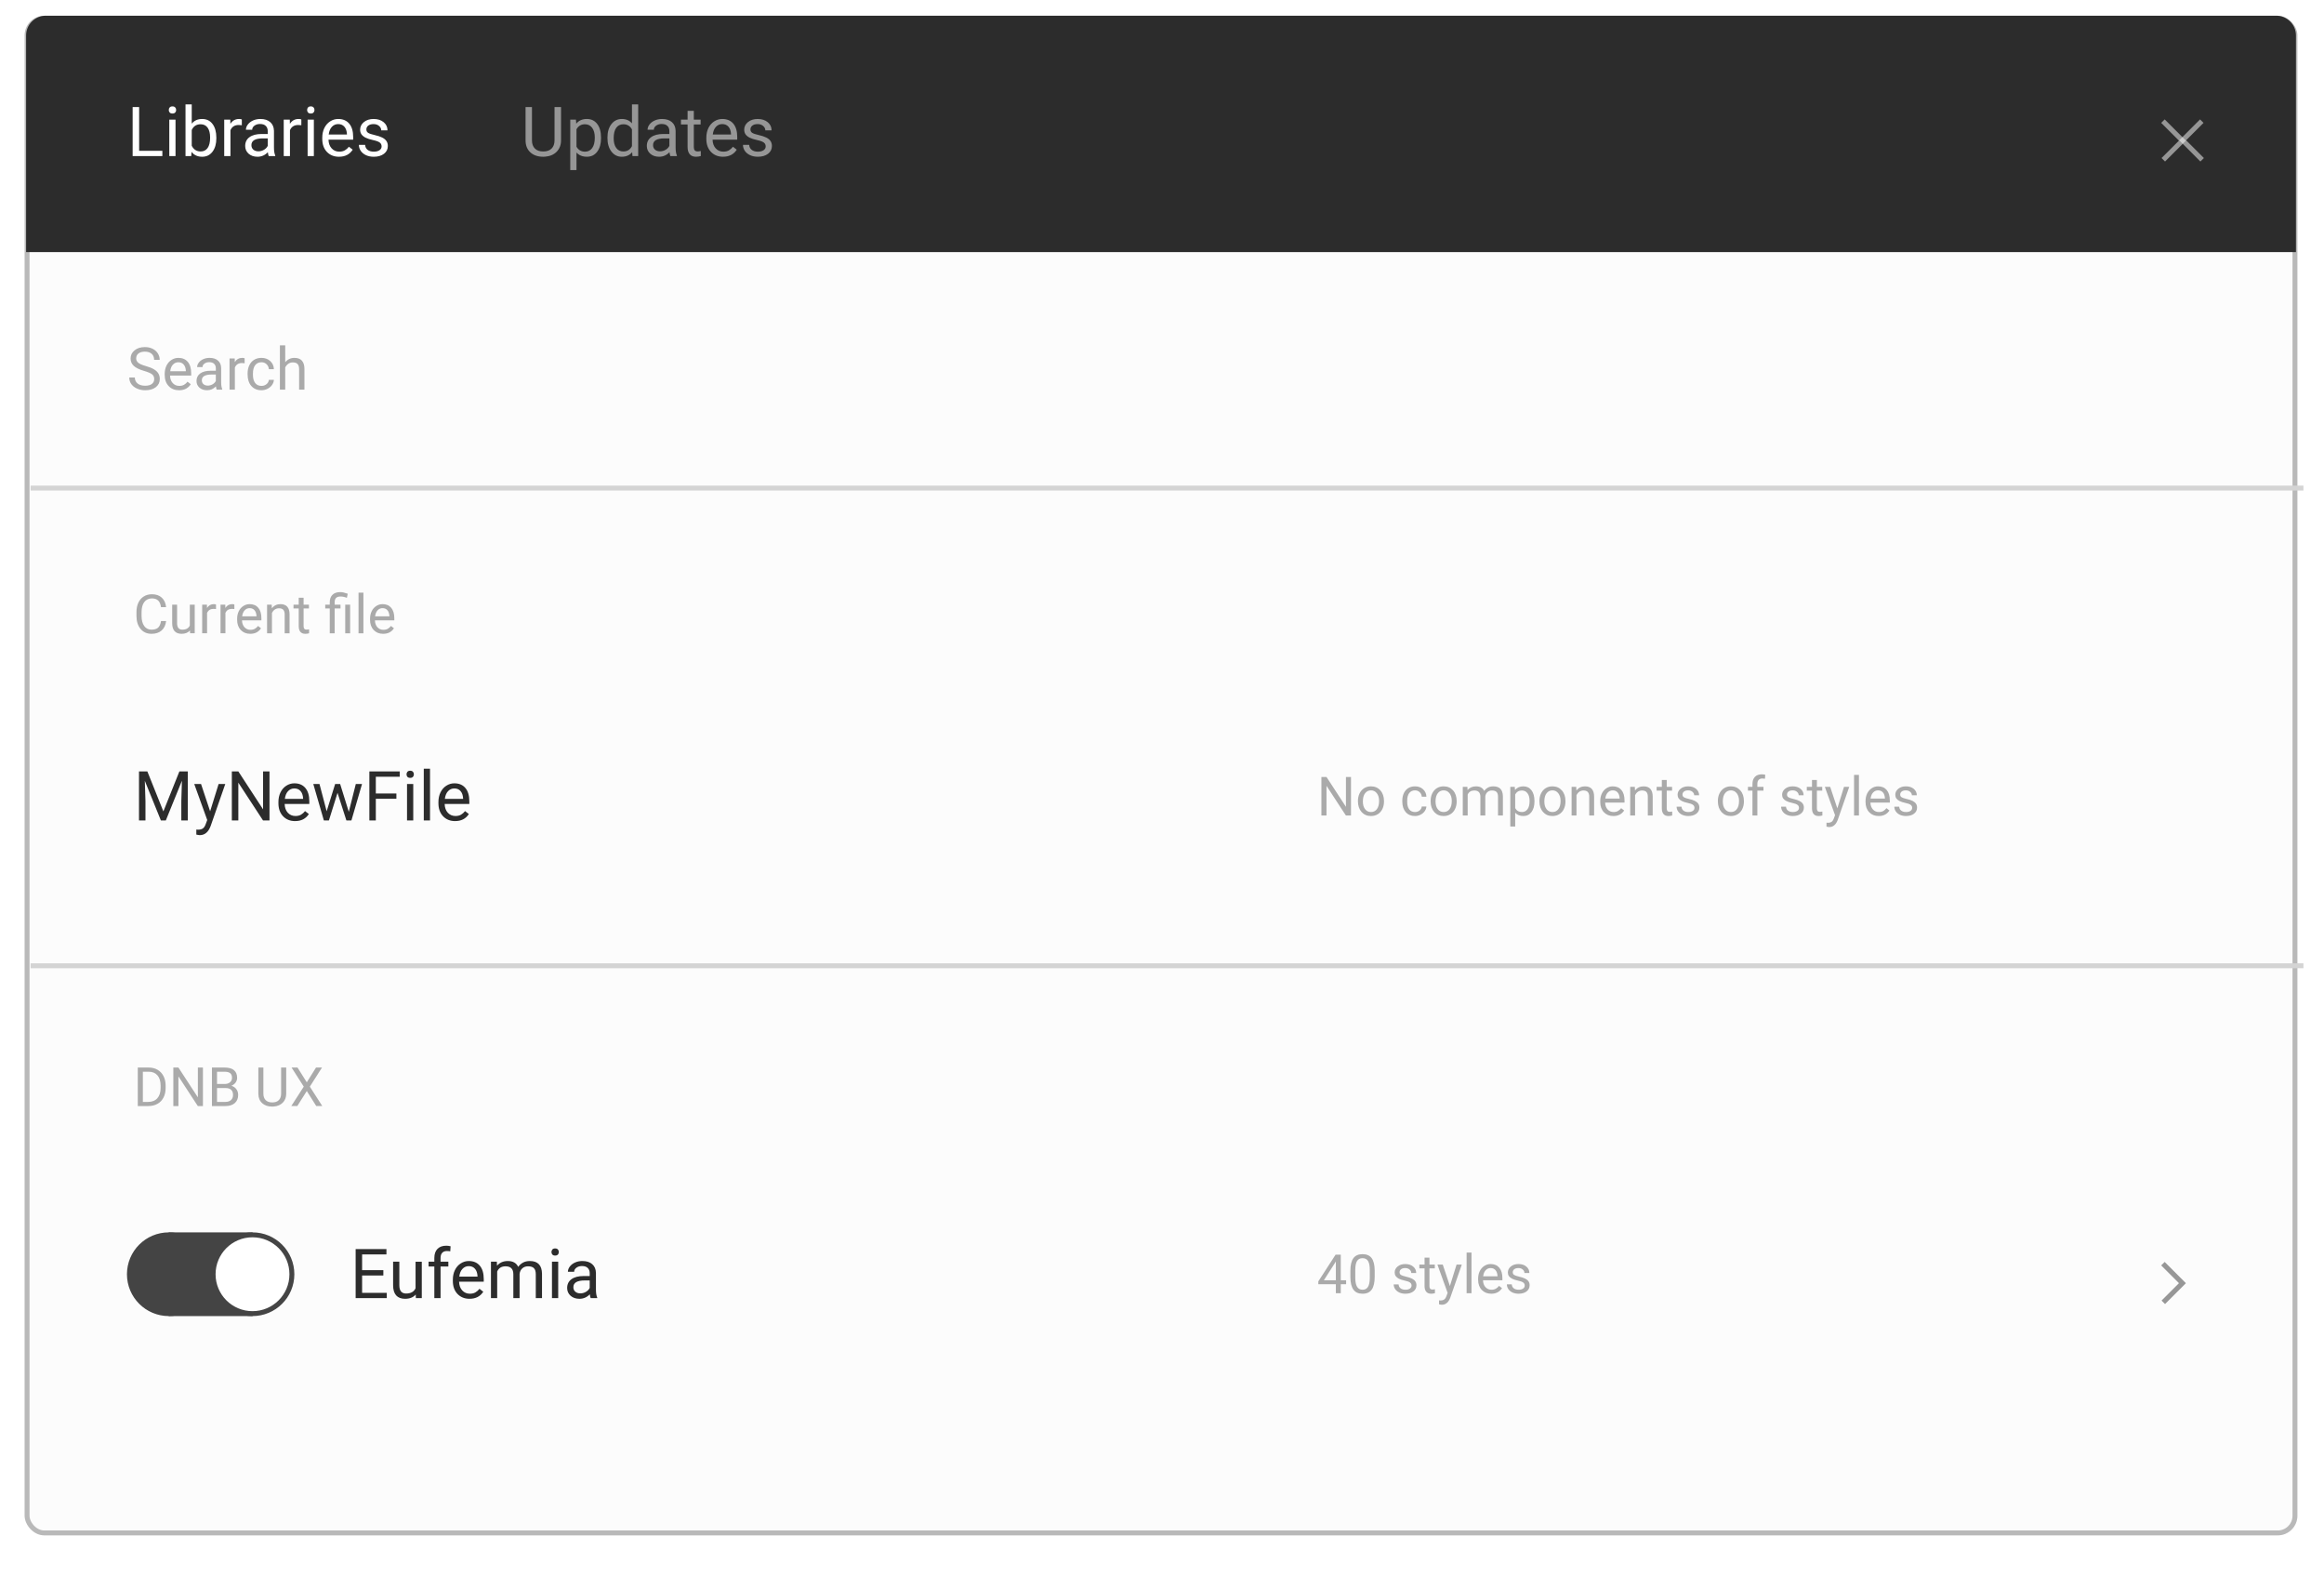
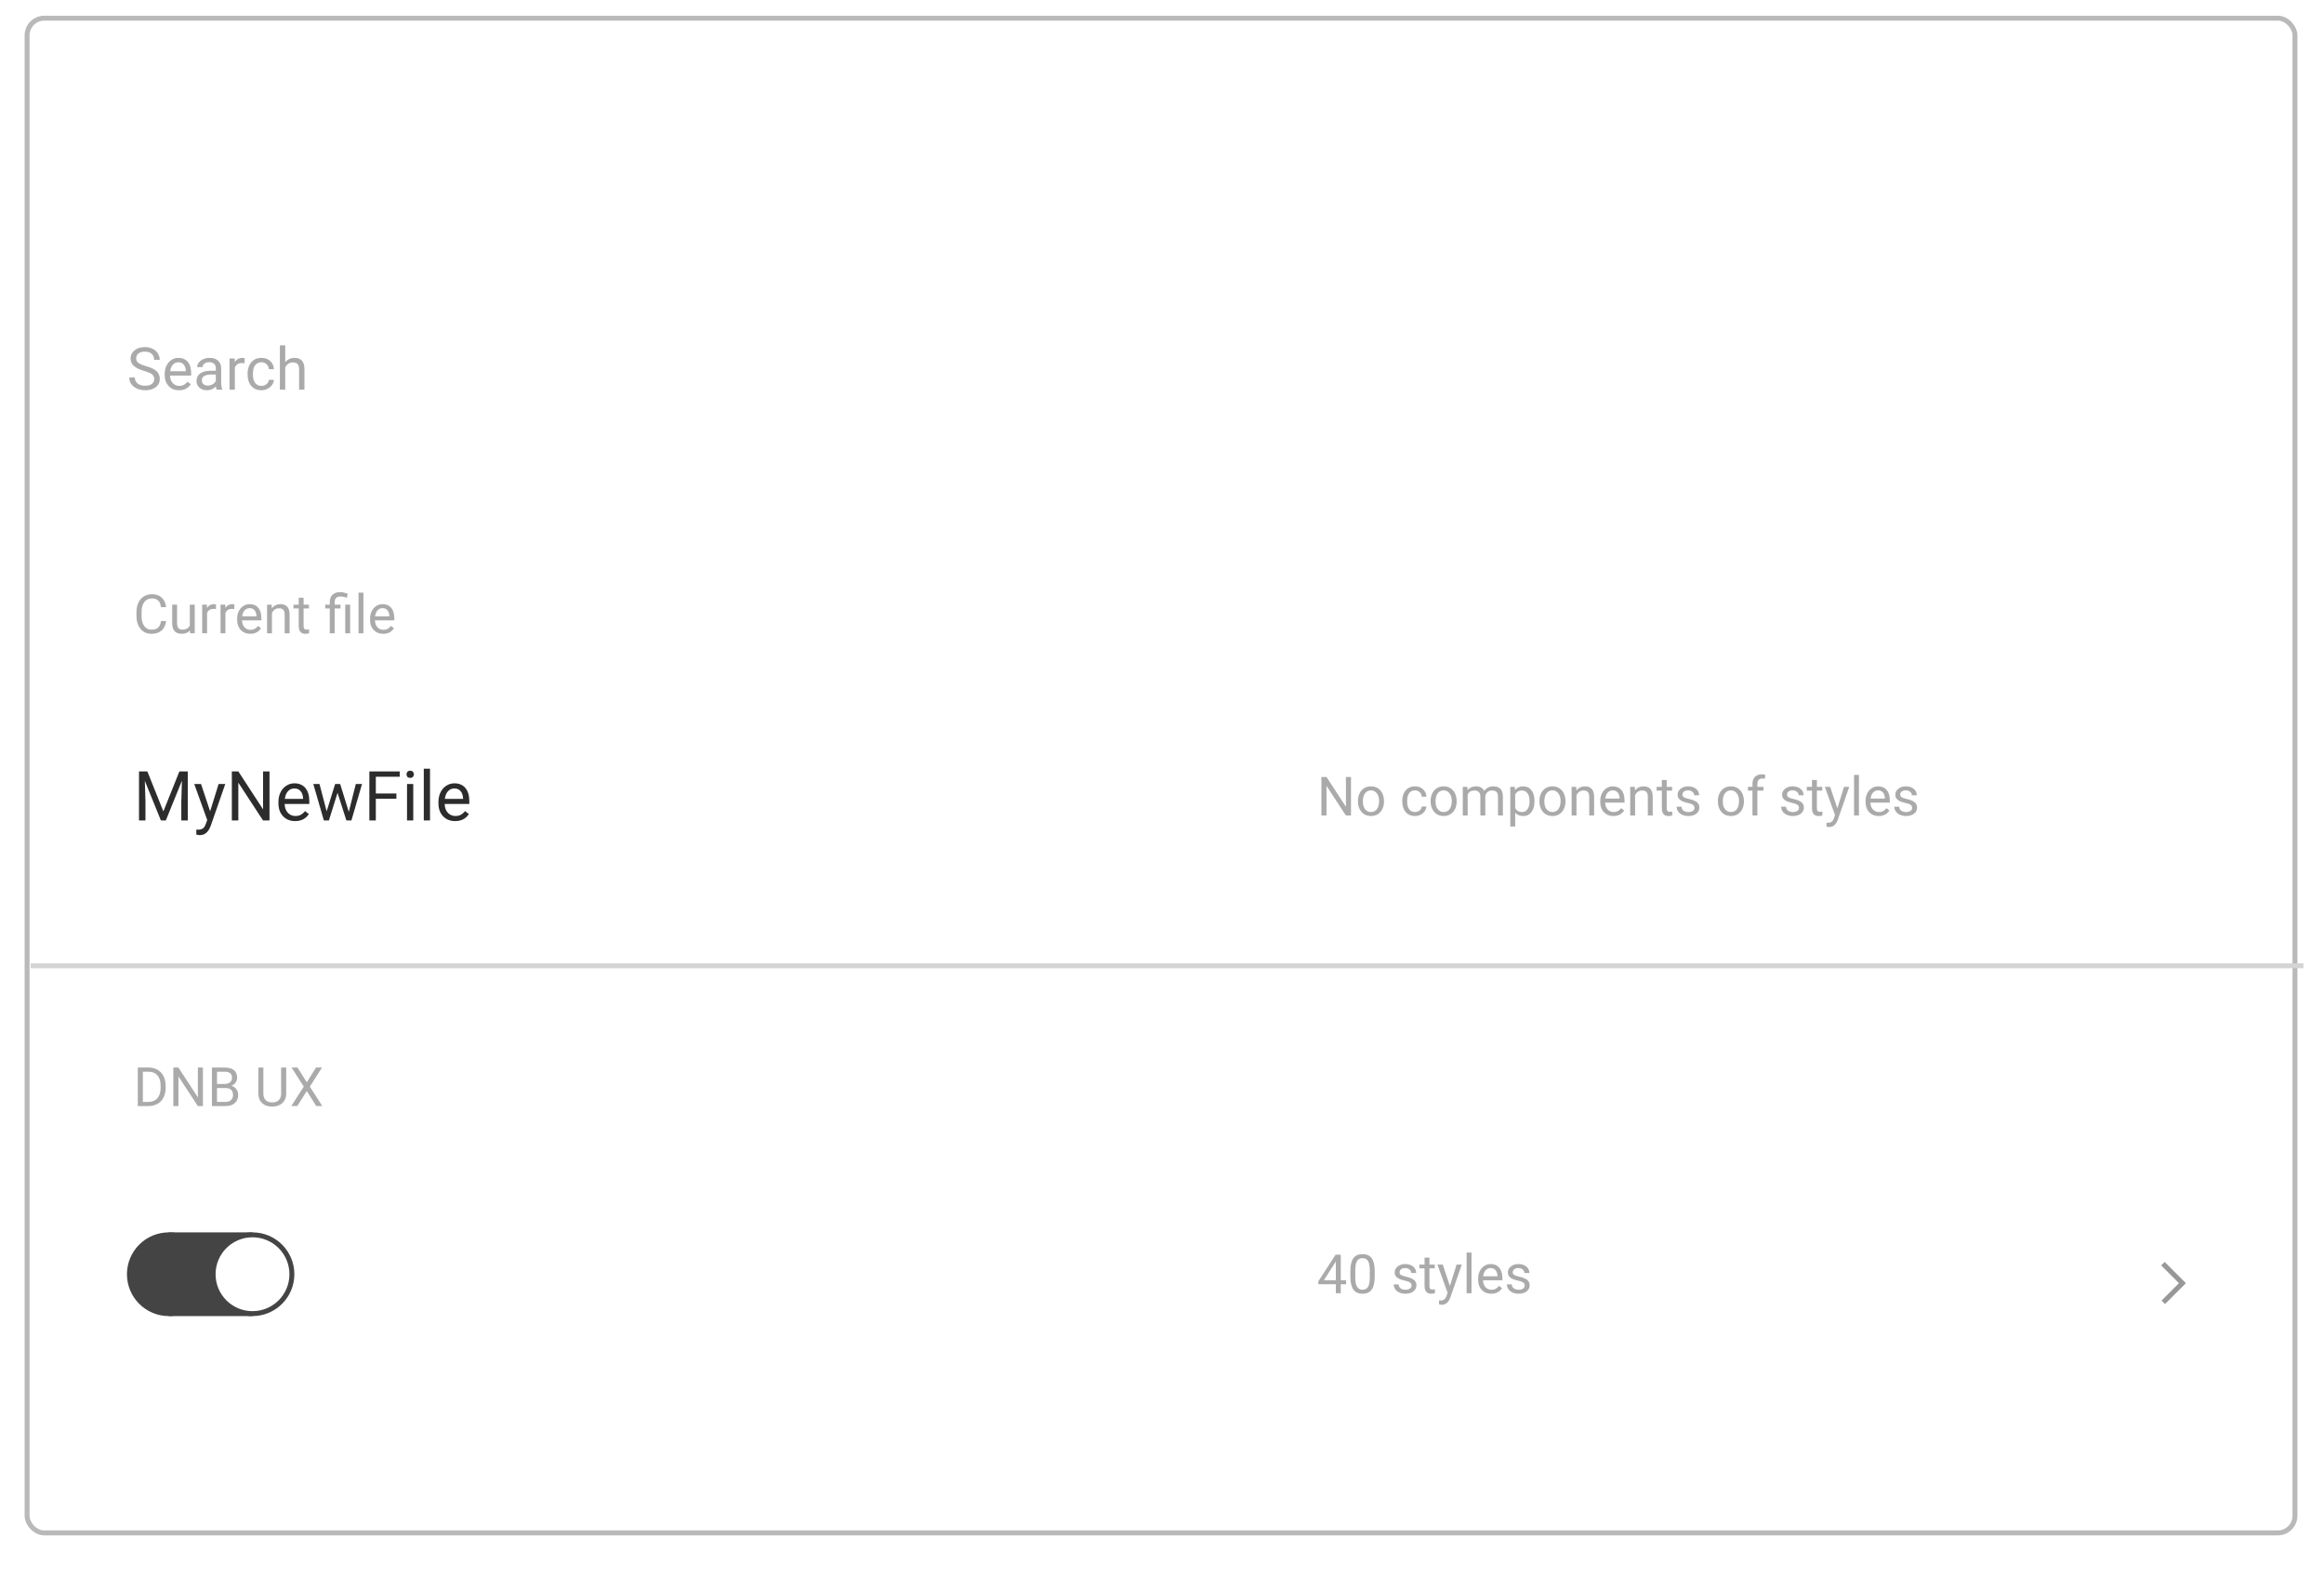
<svg xmlns="http://www.w3.org/2000/svg" fill="none" height="320" viewBox="0 0 472 320" width="472">
  <filter id="a" color-interpolation-filters="sRGB" filterUnits="userSpaceOnUse" height="314.578" width="467.604" x="2" y=".191">
    <feFlood flood-opacity="0" result="BackgroundImageFix" />
    <feColorMatrix in="SourceAlpha" type="matrix" values="0 0 0 0 0 0 0 0 0 0 0 0 0 0 0 0 0 0 127 0" />
    <feOffset />
    <feGaussianBlur stdDeviation="1.5" />
    <feColorMatrix type="matrix" values="0 0 0 0 0 0 0 0 0 0 0 0 0 0 0 0 0 0 0.25 0" />
    <feBlend in2="BackgroundImageFix" mode="normal" result="effect1_dropShadow" />
    <feBlend in="SourceGraphic" in2="effect1_dropShadow" mode="normal" result="shape" />
  </filter>
  <g filter="url(#a)">
-     <rect fill="#fcfcfc" height="308.578" rx="4" width="461.604" x="5" y="3.191" />
    <rect height="307.578" rx="3.5" stroke="#b9b9b9" width="460.604" x="5.5" y="3.691" />
  </g>
  <g fill="#aaa">
    <path d="m33.736 126.11c-.097.827-.403 1.466-.918 1.917-.512.448-1.194.672-2.046.672-.924 0-1.665-.331-2.224-.994-.555-.662-.833-1.549-.833-2.659v-.752c0-.726.129-1.366.387-1.917.261-.551.63-.974 1.106-1.268.476-.297 1.028-.445 1.654-.445.831 0 1.497.232 1.998.698.501.462.793 1.103.875 1.923h-1.037c-.089-.623-.285-1.075-.585-1.354-.297-.279-.714-.419-1.252-.419-.659 0-1.176.244-1.552.731-.372.487-.558 1.18-.558 2.078v.758c0 .848.177 1.523.532 2.025.354.501.85.751 1.488.751.573 0 1.012-.128 1.316-.386.308-.262.512-.715.612-1.359zm4.845 1.907c-.387.454-.954.682-1.703.682-.619 0-1.092-.179-1.418-.537-.322-.362-.485-.896-.489-1.601v-3.781h.994v3.754c0 .881.358 1.321 1.074 1.321.759 0 1.264-.282 1.515-.848v-4.227h.994v5.811h-.945zm5.29-4.346c-.15-.025-.313-.037-.489-.037-.652 0-1.094.277-1.327.832v4.125h-.994v-5.811h.967l.016.671c.326-.519.788-.779 1.386-.779.193 0 .34.025.44.076zm3.728 0c-.15-.025-.313-.037-.489-.037-.652 0-1.094.277-1.327.832v4.125h-.994v-5.811h.967l.016.671c.326-.519.788-.779 1.386-.779.193 0 .34.025.44.076zm3.223 5.028c-.788 0-1.429-.258-1.923-.774-.494-.519-.741-1.212-.741-2.078v-.183c0-.576.109-1.09.328-1.541.222-.455.53-.81.924-1.064.397-.258.827-.387 1.289-.387.756 0 1.343.249 1.762.747.419.498.628 1.21.628 2.138v.413h-3.937c.014.573.181 1.037.499 1.391.322.351.73.527 1.225.527.351 0 .648-.072.892-.215s.457-.333.639-.569l.607.472c-.487.749-1.218 1.123-2.191 1.123zm-.124-5.21c-.401 0-.738.147-1.01.44-.272.29-.441.698-.505 1.225h2.911v-.075c-.029-.505-.165-.896-.408-1.171-.243-.28-.573-.419-.988-.419zm4.485-.709.032.73c.444-.558 1.024-.838 1.74-.838 1.228 0 1.848.693 1.858 2.079v3.84h-.994v-3.845c-.004-.419-.1-.729-.29-.93-.186-.2-.478-.3-.875-.3-.322 0-.605.086-.849.257-.243.172-.433.398-.569.677v4.141h-.994v-5.811zm6.478-1.407v1.407h1.085v.768h-1.085v3.604c0 .233.048.408.145.526.097.115.261.172.494.172.115 0 .272-.021.473-.064v.805c-.261.072-.516.108-.763.108-.444 0-.779-.135-1.004-.403-.226-.269-.338-.65-.338-1.144v-3.604h-1.058v-.768h1.058v-1.407zm5.312 7.218v-5.043h-.918v-.768h.918v-.494c0-.648.184-1.153.553-1.515.372-.362.897-.542 1.574-.542.401 0 .908.109 1.52.327l-.167.838c-.448-.179-.874-.269-1.278-.269-.426 0-.734.097-.924.291-.186.189-.279.476-.279.859v.505h1.187v.768h-1.187v5.043zm4.141 0h-.999v-5.811h.999zm2.696 0h-.994v-8.25h.994zm4.007.108c-.788 0-1.429-.258-1.923-.774-.494-.519-.741-1.212-.741-2.078v-.183c0-.576.109-1.09.328-1.541.222-.455.53-.81.924-1.064.398-.258.827-.387 1.289-.387.755 0 1.343.249 1.762.747.419.498.628 1.21.628 2.138v.413h-3.937c.014.573.181 1.037.499 1.391.322.351.731.527 1.225.527.351 0 .648-.072.892-.215s.457-.333.639-.569l.607.472c-.487.749-1.217 1.123-2.191 1.123zm-.123-5.21c-.401 0-.738.147-1.01.44-.272.29-.44.698-.505 1.225h2.911v-.075c-.029-.505-.165-.896-.408-1.171-.243-.28-.573-.419-.988-.419z" />
    <path d="m27.984 224.591v-7.82h2.208c.68 0 1.282.15 1.805.451s.926.729 1.208 1.284c.286.555.431 1.192.435 1.912v.499c0 .738-.143 1.384-.43 1.939-.283.555-.689.982-1.219 1.279-.526.297-1.14.449-1.842.456zm1.031-6.971v6.128h1.085c.795 0 1.413-.247 1.853-.741.444-.494.666-1.198.666-2.111v-.457c0-.888-.209-1.577-.628-2.067-.415-.495-1.006-.745-1.772-.752zm12.198 6.971h-1.037l-3.937-6.026v6.026h-1.037v-7.82h1.037l3.948 6.053v-6.053h1.026zm1.831 0v-7.82h2.557c.849 0 1.486.175 1.912.526.43.351.644.87.644 1.558 0 .365-.104.689-.311.972-.208.279-.491.496-.849.65.422.118.755.344.999.677.247.329.371.723.371 1.181 0 .702-.227 1.254-.682 1.655-.455.401-1.097.601-1.928.601zm1.031-3.657v2.814h1.703c.48 0 .858-.123 1.133-.371.279-.25.419-.594.419-1.031 0-.942-.512-1.412-1.536-1.412zm0-.828h1.558c.451 0 .811-.112 1.08-.338.272-.226.408-.532.408-.918 0-.43-.125-.742-.376-.935-.251-.197-.632-.295-1.144-.295h-1.525zm14.056-3.335v5.317c-.004.738-.236 1.341-.698 1.81-.458.47-1.081.733-1.869.79l-.274.011c-.856 0-1.538-.231-2.046-.693-.508-.462-.766-1.098-.773-1.907v-5.328h1.02v5.296c0 .566.156 1.006.467 1.321.311.312.755.467 1.332.467.584 0 1.03-.155 1.337-.467.312-.311.467-.75.467-1.316v-5.301zm4.179 2.997 1.875-2.997h1.214l-2.471 3.878 2.53 3.942h-1.225l-1.923-3.05-1.933 3.05h-1.219l2.535-3.942-2.476-3.878h1.208z" />
    <path d="m274.383 165.591h-1.037l-3.937-6.026v6.026h-1.036v-7.82h1.036l3.948 6.053v-6.053h1.026zm1.412-2.959c0-.57.111-1.082.333-1.536.226-.455.538-.806.935-1.053.401-.247.858-.371 1.37-.371.791 0 1.43.274 1.917.822.491.548.736 1.277.736 2.186v.07c0 .566-.109 1.074-.328 1.525-.215.448-.524.797-.929 1.048-.401.25-.863.376-1.386.376-.787 0-1.427-.274-1.917-.822-.487-.548-.731-1.273-.731-2.175zm.999.118c0 .645.149 1.162.446 1.552.301.391.702.586 1.203.586.505 0 .906-.197 1.203-.591.298-.398.446-.953.446-1.665 0-.638-.152-1.153-.456-1.547-.301-.397-.702-.596-1.203-.596-.491 0-.887.195-1.187.585-.301.391-.452.949-.452 1.676zm10.598 2.138c.354 0 .664-.108.929-.323.265-.214.412-.483.44-.805h.94c-.018.333-.132.65-.344.95-.211.301-.494.541-.848.72-.351.179-.724.269-1.117.269-.792 0-1.422-.263-1.891-.79-.466-.53-.698-1.253-.698-2.17v-.166c0-.566.104-1.069.311-1.51.208-.44.505-.782.892-1.025.39-.244.85-.366 1.38-.366.652 0 1.193.196 1.622.586.434.39.665.897.693 1.52h-.94c-.028-.376-.172-.684-.429-.924-.255-.243-.57-.365-.946-.365-.505 0-.897.182-1.176.548-.276.361-.414.886-.414 1.573v.188c0 .67.138 1.186.414 1.547.276.362.67.543 1.182.543zm3.163-2.256c0-.57.111-1.082.333-1.536.226-.455.537-.806.935-1.053.401-.247.857-.371 1.369-.371.792 0 1.431.274 1.918.822.49.548.736 1.277.736 2.186v.07c0 .566-.11 1.074-.328 1.525-.215.448-.525.797-.929 1.048-.401.25-.863.376-1.386.376-.788 0-1.427-.274-1.917-.822-.487-.548-.731-1.273-.731-2.175zm.999.118c0 .645.149 1.162.446 1.552.301.391.702.586 1.203.586.505 0 .906-.197 1.203-.591.297-.398.446-.953.446-1.665 0-.638-.152-1.153-.456-1.547-.301-.397-.702-.596-1.204-.596-.49 0-.886.195-1.187.585-.3.391-.451.949-.451 1.676zm6.472-2.97.027.644c.426-.501 1.001-.752 1.724-.752.813 0 1.366.312 1.66.935.193-.279.444-.505.752-.677.311-.172.679-.258 1.101-.258 1.275 0 1.923.675 1.944 2.025v3.894h-.993v-3.835c0-.415-.095-.725-.285-.929-.19-.208-.508-.311-.956-.311-.369 0-.675.111-.918.333-.244.218-.385.513-.425.886v3.856h-.999v-3.808c0-.845-.413-1.267-1.241-1.267-.651 0-1.097.277-1.337.832v4.243h-.994v-5.811zm13.621 2.97c0 .884-.202 1.597-.606 2.138-.405.54-.953.811-1.644.811-.705 0-1.26-.224-1.665-.672v2.799h-.994v-8.046h.908l.048.644c.405-.501.967-.752 1.687-.752.698 0 1.25.264 1.654.79.408.526.612 1.259.612 2.197zm-.993-.113c0-.655-.14-1.172-.419-1.552s-.663-.569-1.15-.569c-.601 0-1.052.266-1.353.8v2.777c.297.53.752.795 1.364.795.476 0 .854-.188 1.133-.564.283-.38.425-.942.425-1.687zm1.998-.005c0-.57.111-1.082.333-1.536.225-.455.537-.806.934-1.053.401-.247.858-.371 1.37-.371.791 0 1.431.274 1.918.822.49.548.735 1.277.735 2.186v.07c0 .566-.109 1.074-.327 1.525-.215.448-.525.797-.929 1.048-.401.25-.863.376-1.386.376-.788 0-1.427-.274-1.918-.822-.487-.548-.73-1.273-.73-2.175zm.999.118c0 .645.148 1.162.446 1.552.3.391.702.586 1.203.586.505 0 .906-.197 1.203-.591.297-.398.446-.953.446-1.665 0-.638-.152-1.153-.457-1.547-.301-.397-.702-.596-1.203-.596-.49 0-.886.195-1.187.585-.301.391-.451.949-.451 1.676zm6.477-2.97.033.73c.444-.558 1.024-.838 1.74-.838 1.228 0 1.848.693 1.858 2.079v3.84h-.993v-3.845c-.004-.419-.101-.729-.29-.93-.187-.2-.478-.3-.876-.3-.322 0-.605.086-.849.257-.243.172-.433.398-.569.677v4.141h-.994v-5.811zm7.541 5.919c-.787 0-1.428-.258-1.922-.774-.495-.519-.742-1.212-.742-2.078v-.183c0-.576.11-1.09.328-1.541.222-.455.53-.81.924-1.064.397-.258.827-.387 1.289-.387.755 0 1.343.249 1.762.747s.628 1.21.628 2.138v.413h-3.937c.014.573.181 1.037.5 1.391.322.351.73.527 1.224.527.351 0 .648-.072.892-.215.243-.143.456-.333.639-.569l.607.472c-.487.749-1.218 1.123-2.192 1.123zm-.123-5.21c-.401 0-.738.147-1.01.44-.272.29-.44.698-.505 1.225h2.911v-.075c-.028-.505-.164-.896-.408-1.171-.243-.28-.573-.419-.988-.419zm4.485-.709.032.73c.444-.558 1.024-.838 1.74-.838 1.228 0 1.848.693 1.859 2.079v3.84h-.994v-3.845c-.004-.419-.1-.729-.29-.93-.186-.2-.478-.3-.876-.3-.322 0-.605.086-.848.257-.244.172-.433.398-.57.677v4.141h-.993v-5.811zm6.477-1.407v1.407h1.085v.768h-1.085v3.604c0 .233.049.408.145.526.097.115.262.172.494.172.115 0 .273-.021.473-.064v.805c-.261.072-.516.108-.763.108-.444 0-.778-.135-1.004-.403-.226-.269-.338-.65-.338-1.144v-3.604h-1.058v-.768h1.058v-1.407zm5.635 5.677c0-.269-.102-.476-.307-.623-.2-.151-.553-.28-1.058-.387-.501-.107-.9-.236-1.197-.387-.294-.15-.512-.329-.656-.537-.139-.207-.209-.455-.209-.741 0-.476.2-.879.601-1.208.405-.33.921-.495 1.547-.495.659 0 1.193.17 1.601.511.412.34.618.775.618 1.305h-1c0-.272-.116-.507-.349-.704-.229-.197-.519-.295-.87-.295-.361 0-.644.079-.848.236-.204.158-.307.364-.307.618 0 .24.095.421.285.542.19.122.532.238 1.026.349.498.111.901.244 1.209.398.307.154.535.34.682.558.15.215.225.478.225.79 0 .519-.207.936-.623 1.251-.415.312-.954.468-1.617.468-.465 0-.877-.083-1.235-.247-.358-.165-.639-.394-.843-.688-.201-.297-.301-.618-.301-.961h.994c.018.333.15.598.397.795.251.193.58.29.988.29.376 0 .677-.076.903-.226.229-.154.344-.358.344-.612zm4.753-1.418c0-.57.111-1.082.333-1.536.226-.455.537-.806.935-1.053.401-.247.857-.371 1.369-.371.792 0 1.431.274 1.918.822.49.548.736 1.277.736 2.186v.07c0 .566-.11 1.074-.328 1.525-.215.448-.525.797-.929 1.048-.401.25-.863.376-1.386.376-.788 0-1.427-.274-1.918-.822-.487-.548-.73-1.273-.73-2.175zm.999.118c0 .645.149 1.162.446 1.552.301.391.702.586 1.203.586.505 0 .906-.197 1.203-.591.297-.398.446-.953.446-1.665 0-.638-.152-1.153-.457-1.547-.3-.397-.701-.596-1.203-.596-.49 0-.886.195-1.187.585-.301.391-.451.949-.451 1.676zm6.026 2.841v-5.043h-.918v-.768h.918v-.596c0-.623.167-1.105.5-1.445s.804-.51 1.412-.51c.23 0 .457.03.683.091l-.054.805c-.168-.032-.347-.048-.537-.048-.322 0-.571.095-.747.285-.175.186-.263.455-.263.805v.613h1.241v.768h-1.241v5.043zm9.448-1.541c0-.269-.102-.476-.306-.623-.201-.151-.553-.28-1.058-.387-.501-.107-.901-.236-1.198-.387-.293-.15-.512-.329-.655-.537-.14-.207-.21-.455-.21-.741 0-.476.201-.879.602-1.208.405-.33.92-.495 1.547-.495.659 0 1.192.17 1.6.511.412.34.618.775.618 1.305h-.999c0-.272-.116-.507-.349-.704-.229-.197-.519-.295-.87-.295-.362 0-.645.079-.849.236-.204.158-.306.364-.306.618 0 .24.095.421.285.542.189.122.531.238 1.026.349.497.111.9.244 1.208.398s.535.34.682.558c.151.215.226.478.226.79 0 .519-.208.936-.623 1.251-.416.312-.955.468-1.617.468-.465 0-.877-.083-1.235-.247-.358-.165-.639-.394-.844-.688-.2-.297-.3-.618-.3-.961h.993c.018.333.151.598.398.795.25.193.58.29.988.29.376 0 .677-.076.902-.226.23-.154.344-.358.344-.612zm3.636-5.677v1.407h1.085v.768h-1.085v3.604c0 .233.049.408.145.526.097.115.262.172.495.172.114 0 .272-.021.472-.064v.805c-.261.072-.515.108-.763.108-.444 0-.778-.135-1.004-.403-.225-.269-.338-.65-.338-1.144v-3.604h-1.058v-.768h1.058v-1.407zm4.152 5.763 1.354-4.356h1.063l-2.336 6.708c-.362.967-.937 1.45-1.724 1.45l-.188-.016-.371-.069v-.806l.269.021c.336 0 .598-.068.784-.204.19-.136.345-.385.467-.746l.22-.591-2.073-5.747h1.085zm4.388 1.455h-.993v-8.25h.993zm4.007.108c-.788 0-1.428-.258-1.923-.774-.494-.519-.741-1.212-.741-2.078v-.183c0-.576.109-1.09.328-1.541.222-.455.53-.81.924-1.064.397-.258.827-.387 1.289-.387.755 0 1.342.249 1.761.747s.629 1.21.629 2.138v.413h-3.937c.014.573.181 1.037.499 1.391.323.351.731.527 1.225.527.351 0 .648-.072.892-.215.243-.143.456-.333.639-.569l.607.472c-.487.749-1.218 1.123-2.192 1.123zm-.123-5.21c-.401 0-.738.147-1.01.44-.272.29-.44.698-.505 1.225h2.911v-.075c-.028-.505-.165-.896-.408-1.171-.243-.28-.573-.419-.988-.419zm6.928 3.561c0-.269-.102-.476-.306-.623-.2-.151-.553-.28-1.058-.387-.501-.107-.9-.236-1.198-.387-.293-.15-.512-.329-.655-.537-.14-.207-.209-.455-.209-.741 0-.476.2-.879.601-1.208.405-.33.92-.495 1.547-.495.659 0 1.192.17 1.601.511.411.34.617.775.617 1.305h-.999c0-.272-.116-.507-.349-.704-.229-.197-.519-.295-.87-.295-.362 0-.644.079-.849.236-.204.158-.306.364-.306.618 0 .24.095.421.285.542.19.122.532.238 1.026.349.498.111.9.244 1.208.398s.536.34.682.558c.151.215.226.478.226.79 0 .519-.208.936-.623 1.251-.415.312-.954.468-1.617.468-.465 0-.877-.083-1.235-.247-.358-.165-.639-.394-.843-.688-.201-.297-.301-.618-.301-.961h.994c.017.333.15.598.397.795.251.193.58.29.988.29.376 0 .677-.076.903-.226.229-.154.343-.358.343-.612z" />
    <path d="m272.31 259.965h1.085v.811h-1.085v1.815h-.999v-1.815h-3.561v-.586l3.501-5.419h1.059zm-3.433 0h2.434v-3.835l-.119.215zm10.318-.709c0 1.164-.198 2.028-.596 2.594-.397.566-1.019.849-1.864.849-.834 0-1.452-.276-1.853-.827-.401-.555-.608-1.383-.623-2.482v-1.327c0-1.149.199-2.003.596-2.562.398-.558 1.021-.837 1.87-.837.841 0 1.461.27 1.858.811.397.537.602 1.367.612 2.492zm-.993-1.359c0-.841-.119-1.454-.355-1.837-.236-.387-.61-.58-1.122-.58-.509 0-.879.192-1.112.575s-.353.972-.36 1.767v1.59c0 .845.122 1.47.365 1.874.247.401.62.602 1.117.602.491 0 .854-.19 1.091-.57.24-.379.365-.977.376-1.794zm8.481 3.153c0-.269-.102-.476-.307-.623-.2-.151-.553-.28-1.058-.387-.501-.107-.9-.236-1.197-.387-.294-.15-.512-.329-.656-.537-.139-.207-.209-.455-.209-.741 0-.476.2-.879.601-1.208.405-.33.921-.495 1.547-.495.659 0 1.193.17 1.601.511.412.34.618.775.618 1.305h-.999c0-.272-.117-.507-.35-.704-.229-.197-.519-.295-.87-.295-.361 0-.644.079-.848.236-.204.158-.306.364-.306.618 0 .24.094.421.284.542.19.122.532.238 1.026.349.498.111.901.244 1.209.398.307.154.535.34.682.558.15.215.225.478.225.79 0 .519-.207.936-.623 1.251-.415.312-.954.468-1.616.468-.466 0-.878-.083-1.236-.247-.358-.165-.639-.394-.843-.688-.201-.297-.301-.618-.301-.961h.994c.018.333.15.598.397.795.251.193.58.29.989.29.375 0 .676-.076.902-.226.229-.154.344-.358.344-.612zm3.636-5.677v1.407h1.085v.768h-1.085v3.604c0 .233.048.408.145.526.097.115.261.172.494.172.115 0 .272-.021.473-.064v.805c-.262.072-.516.108-.763.108-.444 0-.779-.135-1.004-.403-.226-.269-.339-.65-.339-1.144v-3.604h-1.058v-.768h1.058v-1.407zm4.152 5.763 1.353-4.356h1.064l-2.337 6.708c-.361.967-.936 1.45-1.724 1.45l-.188-.016-.37-.069v-.806l.268.021c.337 0 .598-.068.784-.204.19-.136.346-.385.468-.746l.22-.591-2.073-5.747h1.085zm4.388 1.455h-.994v-8.25h.994zm4.007.108c-.788 0-1.429-.258-1.923-.774-.494-.519-.741-1.212-.741-2.078v-.183c0-.576.109-1.09.327-1.541.222-.455.53-.81.924-1.064.398-.258.827-.387 1.289-.387.756 0 1.343.249 1.762.747s.628 1.21.628 2.138v.413h-3.937c.015.573.181 1.037.5 1.391.322.351.73.527 1.224.527.351 0 .649-.072.892-.215.244-.143.457-.333.639-.569l.607.472c-.487.749-1.217 1.123-2.191 1.123zm-.124-5.21c-.401 0-.737.147-1.01.44-.272.29-.44.698-.504 1.225h2.911v-.075c-.029-.505-.165-.896-.409-1.171-.243-.28-.572-.419-.988-.419zm6.929 3.561c0-.269-.102-.476-.306-.623-.201-.151-.553-.28-1.058-.387-.502-.107-.901-.236-1.198-.387-.294-.15-.512-.329-.655-.537-.14-.207-.21-.455-.21-.741 0-.476.201-.879.602-1.208.404-.33.92-.495 1.547-.495.658 0 1.192.17 1.6.511.412.34.618.775.618 1.305h-.999c0-.272-.117-.507-.349-.704-.229-.197-.52-.295-.87-.295-.362 0-.645.079-.849.236-.204.158-.306.364-.306.618 0 .24.095.421.284.542.19.122.532.238 1.026.349.498.111.901.244 1.209.398s.535.34.682.558c.15.215.226.478.226.79 0 .519-.208.936-.623 1.251-.416.312-.955.468-1.617.468-.466 0-.877-.083-1.236-.247-.358-.165-.639-.394-.843-.688-.2-.297-.301-.618-.301-.961h.994c.018.333.15.598.398.795.25.193.58.29.988.29.376 0 .677-.076.902-.226.229-.154.344-.358.344-.612z" />
  </g>
  <path d="m29.927 156.638 3.254 8.121 3.254-8.121h1.702v9.953h-1.312v-3.876l.123-4.183-3.268 8.059h-1.005l-3.261-8.039.13 4.163v3.876h-1.312v-9.953zm12.749 8.101 1.723-5.544h1.354l-2.974 8.538c-.46 1.23-1.192 1.846-2.194 1.846l-.239-.021-.472-.089v-1.025l.342.027c.428 0 .761-.086.998-.26.241-.173.44-.489.595-.95l.28-.752-2.639-7.314h1.381zm12.059 1.852h-1.319l-5.011-7.67v7.67h-1.319v-9.953h1.319l5.024 7.704v-7.704h1.306zm5.202.137c-1.003 0-1.818-.328-2.447-.984-.629-.661-.943-1.543-.943-2.646v-.232c0-.734.139-1.388.417-1.962.282-.579.674-1.03 1.176-1.354.506-.328 1.053-.492 1.641-.492.962 0 1.709.317 2.242.95.533.634.8 1.541.8 2.721v.526h-5.011c.018.73.23 1.32.636 1.771.41.446.93.67 1.559.67.447 0 .825-.091 1.135-.274.31-.182.581-.423.814-.724l.772.601c-.62.953-1.55 1.429-2.789 1.429zm-.157-6.631c-.51 0-.939.187-1.285.561-.346.369-.56.888-.642 1.558h3.705v-.095c-.036-.643-.21-1.14-.519-1.491-.31-.355-.729-.533-1.258-.533zm11.06 4.751 1.422-5.653h1.265l-2.153 7.396h-1.025l-1.798-5.605-1.75 5.605h-1.025l-2.147-7.396h1.258l1.456 5.537 1.723-5.537h1.018zm9.666-2.652h-4.177v4.395h-1.312v-9.953h6.166v1.08h-4.854v3.405h4.177zm3.425 4.395h-1.265v-7.396h1.265zm-1.367-9.358c0-.205.061-.378.184-.52.128-.141.315-.212.561-.212s.433.071.56.212c.128.142.191.315.191.52s-.064.376-.191.513c-.128.136-.314.205-.56.205s-.433-.069-.561-.205c-.123-.137-.184-.308-.184-.513zm4.771 9.358h-1.265v-10.5h1.265zm5.1.137c-1.003 0-1.818-.328-2.447-.984-.629-.661-.943-1.543-.943-2.646v-.232c0-.734.139-1.388.417-1.962.283-.579.674-1.03 1.176-1.354.506-.328 1.053-.492 1.641-.492.962 0 1.709.317 2.242.95.533.634.8 1.541.8 2.721v.526h-5.011c.018.73.23 1.32.636 1.771.41.446.93.67 1.559.67.447 0 .825-.091 1.135-.274.31-.182.581-.423.814-.724l.772.601c-.62.953-1.549 1.429-2.789 1.429zm-.157-6.631c-.51 0-.939.187-1.285.561-.346.369-.561.888-.643 1.558h3.705v-.095c-.036-.643-.21-1.14-.519-1.491-.31-.355-.729-.533-1.258-.533z" fill="#2c2c2c" />
-   <path d="m77.857 258.991h-4.314v3.527h5.011v1.073h-6.323v-9.953h6.255v1.08h-4.942v3.199h4.314zm6.576 3.869c-.492.579-1.214.868-2.167.868-.788 0-1.39-.228-1.805-.684-.41-.46-.618-1.139-.622-2.037v-4.812h1.265v4.778c0 1.121.456 1.682 1.367 1.682.966 0 1.609-.36 1.928-1.08v-5.38h1.265v7.396h-1.203zm3.78.731v-6.419h-1.169v-.977h1.169v-.759c0-.793.212-1.406.636-1.839s1.023-.649 1.798-.649c.292 0 .581.038.868.116l-.068 1.025c-.214-.041-.442-.061-.684-.061-.41 0-.727.121-.95.362-.223.237-.335.579-.335 1.026v.779h1.579v.977h-1.579v6.419zm7.15.137c-1.003 0-1.818-.328-2.447-.984-.629-.661-.943-1.543-.943-2.646v-.232c0-.734.139-1.388.417-1.962.283-.579.674-1.03 1.176-1.354.506-.328 1.053-.492 1.641-.492.962 0 1.709.317 2.242.95.533.634.8 1.541.8 2.721v.526h-5.011c.018.73.23 1.32.636 1.771.41.446.93.67 1.559.67.447 0 .825-.091 1.135-.274.31-.182.581-.423.814-.724l.772.601c-.62.953-1.55 1.429-2.789 1.429zm-.157-6.631c-.51 0-.939.187-1.285.561-.346.369-.561.888-.643 1.558h3.705v-.095c-.036-.643-.21-1.14-.52-1.491-.31-.355-.729-.533-1.258-.533zm5.701-.902.034.82c.543-.638 1.274-.957 2.195-.957 1.034 0 1.738.397 2.112 1.19.246-.356.565-.643.957-.862.397-.219.864-.328 1.401-.328 1.623 0 2.448.859 2.475 2.577v4.956h-1.265v-4.881c0-.528-.12-.922-.362-1.182-.241-.264-.647-.397-1.217-.397-.469 0-.859.142-1.169.424-.31.278-.49.654-.54 1.128v4.908h-1.271v-4.846c0-1.076-.527-1.614-1.579-1.614-.83 0-1.397.354-1.702 1.06v5.4h-1.265v-7.396zm12.462 7.396h-1.265v-7.396h1.265zm-1.367-9.358c0-.205.061-.378.185-.52.127-.141.314-.212.56-.212s.433.071.561.212c.127.142.191.315.191.52s-.064.376-.191.513c-.128.136-.315.205-.561.205s-.433-.069-.56-.205c-.124-.137-.185-.308-.185-.513zm7.964 9.358c-.073-.146-.132-.405-.178-.779-.588.611-1.29.916-2.105.916-.73 0-1.329-.205-1.798-.615-.465-.415-.698-.939-.698-1.572 0-.771.292-1.368.875-1.791.588-.429 1.413-.643 2.475-.643h1.231v-.581c0-.442-.133-.793-.397-1.053-.264-.264-.654-.396-1.169-.396-.451 0-.829.114-1.135.341-.305.228-.458.504-.458.828h-1.271c0-.37.13-.725.39-1.067.264-.346.619-.62 1.066-.82.451-.201.946-.301 1.483-.301.853 0 1.52.214 2.003.643.483.424.734 1.009.752 1.757v3.404c0 .679.087 1.219.26 1.62v.109zm-2.099-.964c.397 0 .773-.102 1.128-.307.356-.205.613-.472.773-.8v-1.518h-.992c-1.549 0-2.324.454-2.324 1.361 0 .396.132.706.397.929.264.224.603.335 1.018.335z" fill="#2c2c2c" />
  <circle cx="34.283" cy="258.739" fill="#444" r="8" stroke="#444" />
  <path d="m34.283 250.239h17v17h-17z" fill="#444" />
  <circle cx="51.283" cy="258.739" fill="#fff" r="8" stroke="#444" />
-   <path d="m9.303 3.691h453c1.933 0 3.5 1.567 3.5 3.5v43.5h-460v-43.5c0-1.933 1.567-3.5 3.5-3.5z" fill="#2c2c2c" stroke="#2c2c2c" />
  <path d="m28.258 30.618h4.717v1.073h-6.036v-9.953h1.319zm7.39 1.073h-1.265v-7.396h1.265zm-1.367-9.358c0-.205.061-.378.184-.519.128-.141.315-.212.561-.212s.433.071.56.212.191.314.191.519-.064.376-.191.513-.314.205-.56.205-.433-.068-.561-.205c-.123-.137-.184-.308-.184-.513zm9.659 5.742c0 1.13-.26 2.039-.779 2.728-.52.684-1.217 1.025-2.092 1.025-.934 0-1.657-.33-2.167-.991l-.062.855h-1.162v-10.5h1.265v3.917c.51-.633 1.214-.95 2.112-.95s1.602.34 2.112 1.019c.515.679.772 1.609.772 2.789zm-1.265-.144c0-.861-.166-1.527-.499-1.996s-.811-.704-1.436-.704c-.834 0-1.433.387-1.798 1.162v3.199c.387.775.991 1.162 1.812 1.162.606 0 1.078-.235 1.415-.704.337-.469.506-1.176.506-2.119zm6.439-2.502c-.191-.032-.399-.048-.622-.048-.829 0-1.392.353-1.688 1.06v5.25h-1.265v-7.396h1.23l.021.855c.415-.661 1.003-.991 1.764-.991.246 0 .433.032.561.096zm5.462 6.262c-.073-.146-.132-.406-.178-.779-.588.611-1.29.916-2.105.916-.729 0-1.329-.205-1.798-.615-.465-.415-.697-.939-.697-1.572 0-.77.292-1.367.875-1.791.588-.428 1.413-.643 2.475-.643h1.23v-.581c0-.442-.132-.793-.397-1.053-.264-.264-.654-.396-1.169-.396-.451 0-.829.114-1.135.342-.305.228-.458.503-.458.827h-1.272c0-.369.13-.725.39-1.066.264-.346.62-.62 1.066-.82.451-.201.946-.301 1.483-.301.852 0 1.52.214 2.003.643.483.424.734 1.009.752 1.757v3.404c0 .679.087 1.219.26 1.62v.109zm-2.099-.964c.397 0 .772-.102 1.128-.308.355-.205.613-.472.772-.8v-1.518h-.991c-1.55 0-2.324.454-2.324 1.36 0 .397.132.706.397.93s.604.335 1.018.335zm8.723-5.298c-.191-.032-.399-.048-.622-.048-.829 0-1.392.353-1.688 1.06v5.25h-1.265v-7.396h1.23l.021.855c.415-.661 1.003-.991 1.764-.991.246 0 .433.032.561.096zm2.543 6.262h-1.265v-7.396h1.265zm-1.367-9.358c0-.205.061-.378.184-.519.128-.141.315-.212.561-.212s.433.071.56.212.191.314.191.519-.064.376-.191.513-.314.205-.56.205-.433-.068-.561-.205c-.123-.137-.184-.308-.184-.513zm6.467 9.495c-1.003 0-1.818-.328-2.447-.984-.629-.661-.943-1.543-.943-2.646v-.232c0-.734.139-1.388.417-1.962.283-.579.674-1.03 1.176-1.353.506-.328 1.053-.492 1.641-.492.962 0 1.709.317 2.242.95s.8 1.54.8 2.721v.526h-5.011c.018.729.23 1.319.636 1.77.41.447.93.67 1.559.67.447 0 .825-.091 1.135-.273s.581-.424.814-.725l.772.602c-.62.953-1.549 1.429-2.789 1.429zm-.157-6.631c-.51 0-.939.187-1.285.56-.346.369-.561.889-.643 1.559h3.705v-.096c-.036-.643-.21-1.139-.519-1.49-.31-.355-.729-.533-1.258-.533zm8.818 4.532c0-.342-.13-.606-.39-.793-.255-.191-.704-.355-1.347-.492-.638-.137-1.146-.301-1.524-.492-.374-.191-.652-.419-.834-.683-.178-.264-.267-.579-.267-.943 0-.606.255-1.119.766-1.538.515-.419 1.171-.629 1.969-.629.839 0 1.518.216 2.037.649.524.433.786.987.786 1.661h-1.272c0-.346-.148-.645-.444-.896-.292-.251-.661-.376-1.107-.376-.46 0-.82.1-1.08.301-.26.201-.39.463-.39.786 0 .305.121.535.362.69.242.155.677.303 1.306.444.633.141 1.146.31 1.538.506s.681.433.868.711c.192.274.287.608.287 1.005 0 .661-.264 1.192-.793 1.593-.529.397-1.214.595-2.058.595-.593 0-1.117-.105-1.572-.314-.456-.21-.814-.501-1.073-.875-.255-.378-.383-.786-.383-1.224h1.265c.023.424.191.761.506 1.012.319.246.738.369 1.258.369.478 0 .861-.096 1.148-.287.292-.196.438-.456.438-.779z" fill="#fff" />
  <path d="m29.287 75.323c-.965-.277-1.668-.617-2.109-1.02-.438-.406-.656-.906-.656-1.5 0-.672.268-1.227.803-1.664.539-.441 1.238-.662 2.098-.662.586 0 1.107.113 1.564.34.461.227.816.539 1.066.938.254.398.381.834.381 1.307h-1.131c0-.516-.164-.92-.492-1.213-.328-.297-.791-.445-1.389-.445-.555 0-.988.123-1.301.369-.309.242-.463.58-.463 1.014 0 .348.146.643.44.885.297.238.799.457 1.506.656.711.199 1.266.42 1.664.662.402.238.699.517.891.838.195.32.293.697.293 1.131 0 .691-.27 1.246-.809 1.664-.539.414-1.26.621-2.162.621-.586 0-1.133-.111-1.641-.334-.508-.227-.9-.535-1.178-.926-.273-.391-.41-.834-.41-1.33h1.131c0 .516.19.924.568 1.225.383.297.893.445 1.529.445.594 0 1.049-.121 1.365-.363.316-.242.475-.572.475-.99 0-.418-.146-.74-.439-.967-.293-.23-.824-.457-1.594-.68zm7.072 3.92c-.859 0-1.559-.281-2.098-.844-.539-.566-.809-1.322-.809-2.268v-.199c0-.629.119-1.189.357-1.682.242-.496.578-.883 1.008-1.16.434-.281.902-.422 1.406-.422.824 0 1.465.272 1.922.815s.685 1.32.685 2.332v.451h-4.295c.016.625.197 1.131.545 1.518.352.383.797.574 1.336.574.383 0 .707-.078.973-.234.266-.156.498-.363.697-.621l.662.516c-.531.816-1.328 1.225-2.391 1.225zm-.135-5.684c-.438 0-.805.16-1.102.48-.297.316-.48.762-.551 1.336h3.176v-.082c-.031-.551-.18-.977-.445-1.277-.266-.305-.625-.457-1.078-.457zm7.781 5.566c-.062-.125-.113-.348-.152-.668-.504.523-1.105.785-1.805.785-.625 0-1.139-.176-1.541-.527-.398-.355-.598-.805-.598-1.348 0-.66.25-1.172.75-1.535.504-.367 1.211-.551 2.121-.551h1.055v-.498c0-.379-.113-.68-.34-.902-.227-.227-.561-.34-1.002-.34-.387 0-.711.098-.973.293-.262.195-.393.432-.393.709h-1.09c0-.316.111-.621.334-.914.227-.297.531-.531.914-.703.387-.172.811-.258 1.272-.258.731 0 1.303.184 1.717.551.414.363.629.865.644 1.506v2.918c0 .582.074 1.045.223 1.389v.094zm-1.799-.826c.34 0 .662-.088.967-.264.305-.176.525-.404.662-.685v-1.301h-.85c-1.328 0-1.992.389-1.992 1.166 0 .34.113.606.34.797.227.191.518.287.873.287zm7.477-4.541c-.164-.027-.342-.041-.533-.041-.711 0-1.193.303-1.447.908v4.5h-1.084v-6.34h1.055l.018.733c.355-.567.859-.85 1.512-.85.211 0 .371.027.48.082zm3.428 4.6c.387 0 .725-.117 1.014-.352.289-.234.449-.527.48-.879h1.025c-.02.363-.145.709-.375 1.037-.231.328-.539.59-.926.785-.383.195-.789.293-1.219.293-.863 0-1.551-.287-2.062-.861-.508-.578-.762-1.367-.762-2.367v-.182c0-.617.113-1.166.34-1.647.227-.48.551-.854.973-1.119.426-.266.928-.399 1.506-.399.711 0 1.301.213 1.77.639.473.426.725.979.756 1.658h-1.025c-.031-.41-.188-.746-.469-1.008-.277-.266-.621-.398-1.031-.398-.551 0-.979.199-1.283.598-.301.395-.451.967-.451 1.717v.205c0 .731.15 1.293.451 1.688.301.395.73.592 1.289.592zm4.822-4.805c.48-.59 1.105-.885 1.875-.885 1.34 0 2.016.756 2.027 2.268v4.189h-1.084v-4.195c-.004-.457-.109-.795-.317-1.014-.203-.219-.521-.328-.955-.328-.352 0-.66.094-.926.281s-.473.434-.621.738v4.518h-1.084v-9h1.084z" fill="#aaa" />
  <path d="m113.945 21.738v6.768c-.004.939-.3 1.707-.888 2.304-.584.597-1.377.932-2.379 1.005l-.349.014c-1.089 0-1.957-.294-2.604-.882-.648-.588-.976-1.397-.985-2.427v-6.781h1.299v6.74c0 .72.198 1.281.595 1.682.396.396.961.595 1.695.595.743 0 1.31-.198 1.702-.595.397-.397.595-.955.595-1.675v-6.747zm8.121 6.337c0 1.126-.257 2.033-.772 2.721-.515.688-1.212 1.032-2.092 1.032-.898 0-1.604-.285-2.119-.855v3.562h-1.265v-10.24h1.156l.061.82c.515-.638 1.231-.957 2.147-.957.888 0 1.59.335 2.105 1.005.52.67.779 1.602.779 2.796zm-1.264-.144c0-.834-.178-1.492-.533-1.976-.356-.483-.844-.725-1.463-.725-.766 0-1.34.34-1.723 1.019v3.534c.378.674.957 1.012 1.736 1.012.606 0 1.087-.239 1.443-.718.36-.483.54-1.198.54-2.147zm2.57 0c0-1.135.269-2.046.807-2.734.537-.693 1.242-1.039 2.112-1.039.866 0 1.552.296 2.058.889v-3.856h1.264v10.5h-1.162l-.061-.793c-.506.62-1.21.93-2.113.93-.856 0-1.556-.351-2.098-1.053-.538-.702-.807-1.618-.807-2.748zm1.265.144c0 .839.173 1.495.519 1.969.347.474.825.711 1.436.711.802 0 1.387-.36 1.757-1.08v-3.397c-.379-.697-.96-1.046-1.744-1.046-.619 0-1.102.239-1.449.718-.346.478-.519 1.187-.519 2.126zm11.511 3.616c-.072-.146-.132-.406-.177-.779-.588.611-1.29.916-2.106.916-.729 0-1.328-.205-1.798-.615-.464-.415-.697-.939-.697-1.572 0-.77.292-1.367.875-1.791.588-.428 1.413-.643 2.475-.643h1.23v-.581c0-.442-.132-.793-.396-1.053-.265-.264-.654-.396-1.169-.396-.451 0-.83.114-1.135.342-.305.228-.458.503-.458.827h-1.271c0-.369.129-.725.389-1.066.264-.346.62-.62 1.067-.82.451-.201.945-.301 1.483-.301.852 0 1.52.214 2.003.643.483.424.734 1.009.752 1.757v3.404c0 .679.086 1.219.26 1.62v.109zm-2.098-.964c.396 0 .772-.102 1.128-.308.355-.205.613-.472.772-.8v-1.518h-.991c-1.549 0-2.324.454-2.324 1.36 0 .397.132.706.396.93.265.223.604.335 1.019.335zm6.863-8.224v1.791h1.381v.978h-1.381v4.587c0 .296.062.519.185.67.123.146.332.219.629.219.145 0 .346-.027.601-.082v1.025c-.333.091-.656.137-.971.137-.565 0-.991-.171-1.278-.513s-.431-.827-.431-1.456v-4.587h-1.346v-.978h1.346v-1.791zm5.934 9.324c-1.003 0-1.819-.328-2.448-.984-.628-.661-.943-1.543-.943-2.646v-.232c0-.734.139-1.388.417-1.962.283-.579.675-1.03 1.176-1.353.506-.328 1.053-.492 1.64-.492.962 0 1.709.317 2.243.95.533.633.799 1.54.799 2.721v.526h-5.01c.018.729.23 1.319.635 1.77.411.447.93.67 1.559.67.447 0 .825-.091 1.135-.273s.581-.424.813-.725l.773.602c-.62.953-1.55 1.429-2.789 1.429zm-.158-6.631c-.51 0-.938.187-1.285.56-.346.369-.56.889-.642 1.559h3.705v-.096c-.037-.643-.21-1.139-.52-1.49-.31-.355-.729-.533-1.258-.533zm8.819 4.532c0-.342-.13-.606-.39-.793-.255-.191-.704-.355-1.347-.492-.638-.137-1.146-.301-1.524-.492-.374-.191-.652-.419-.834-.683-.178-.264-.267-.579-.267-.943 0-.606.256-1.119.766-1.538.515-.419 1.171-.629 1.969-.629.838 0 1.517.216 2.037.649.524.433.786.987.786 1.661h-1.271c0-.346-.148-.645-.445-.896-.291-.251-.661-.376-1.107-.376-.46 0-.82.1-1.08.301-.26.201-.39.463-.39.786 0 .305.121.535.362.69.242.155.677.303 1.306.444.634.141 1.146.31 1.538.506s.682.433.868.711c.192.274.287.608.287 1.005 0 .661-.264 1.192-.793 1.593-.528.397-1.214.595-2.057.595-.593 0-1.117-.105-1.572-.314-.456-.21-.814-.501-1.074-.875-.255-.378-.382-.786-.382-1.224h1.264c.023.424.192.761.506 1.012.319.246.738.369 1.258.369.478 0 .861-.096 1.148-.287.292-.196.438-.456.438-.779z" fill="#fff" opacity=".5" />
-   <path d="m6.221 98.608h461.604v1h-461.604z" fill="#d4d4d4" />
  <path d="m6.221 195.608h461.604v1h-461.604z" fill="#d4d4d4" />
  <path clip-rule="evenodd" d="m446.896 32.796.708-.707-3.605-3.604 3.534-3.534-.707-.707-4.24 4.24.068.07.639.637z" fill="#fff" fill-rule="evenodd" opacity=".5" />
  <path clip-rule="evenodd" d="m439.643 24.243-.707.707 3.604 3.604-3.534 3.534.707.707 4.24-4.24-.069-.069.001-.001z" fill="#fff" fill-rule="evenodd" opacity=".5" />
  <path clip-rule="evenodd" d="m439.643 256.243-.707.707 3.604 3.605-3.534 3.534.707.707 4.24-4.24-.069-.069.001-.001z" fill="#333" fill-rule="evenodd" opacity=".5" />
</svg>